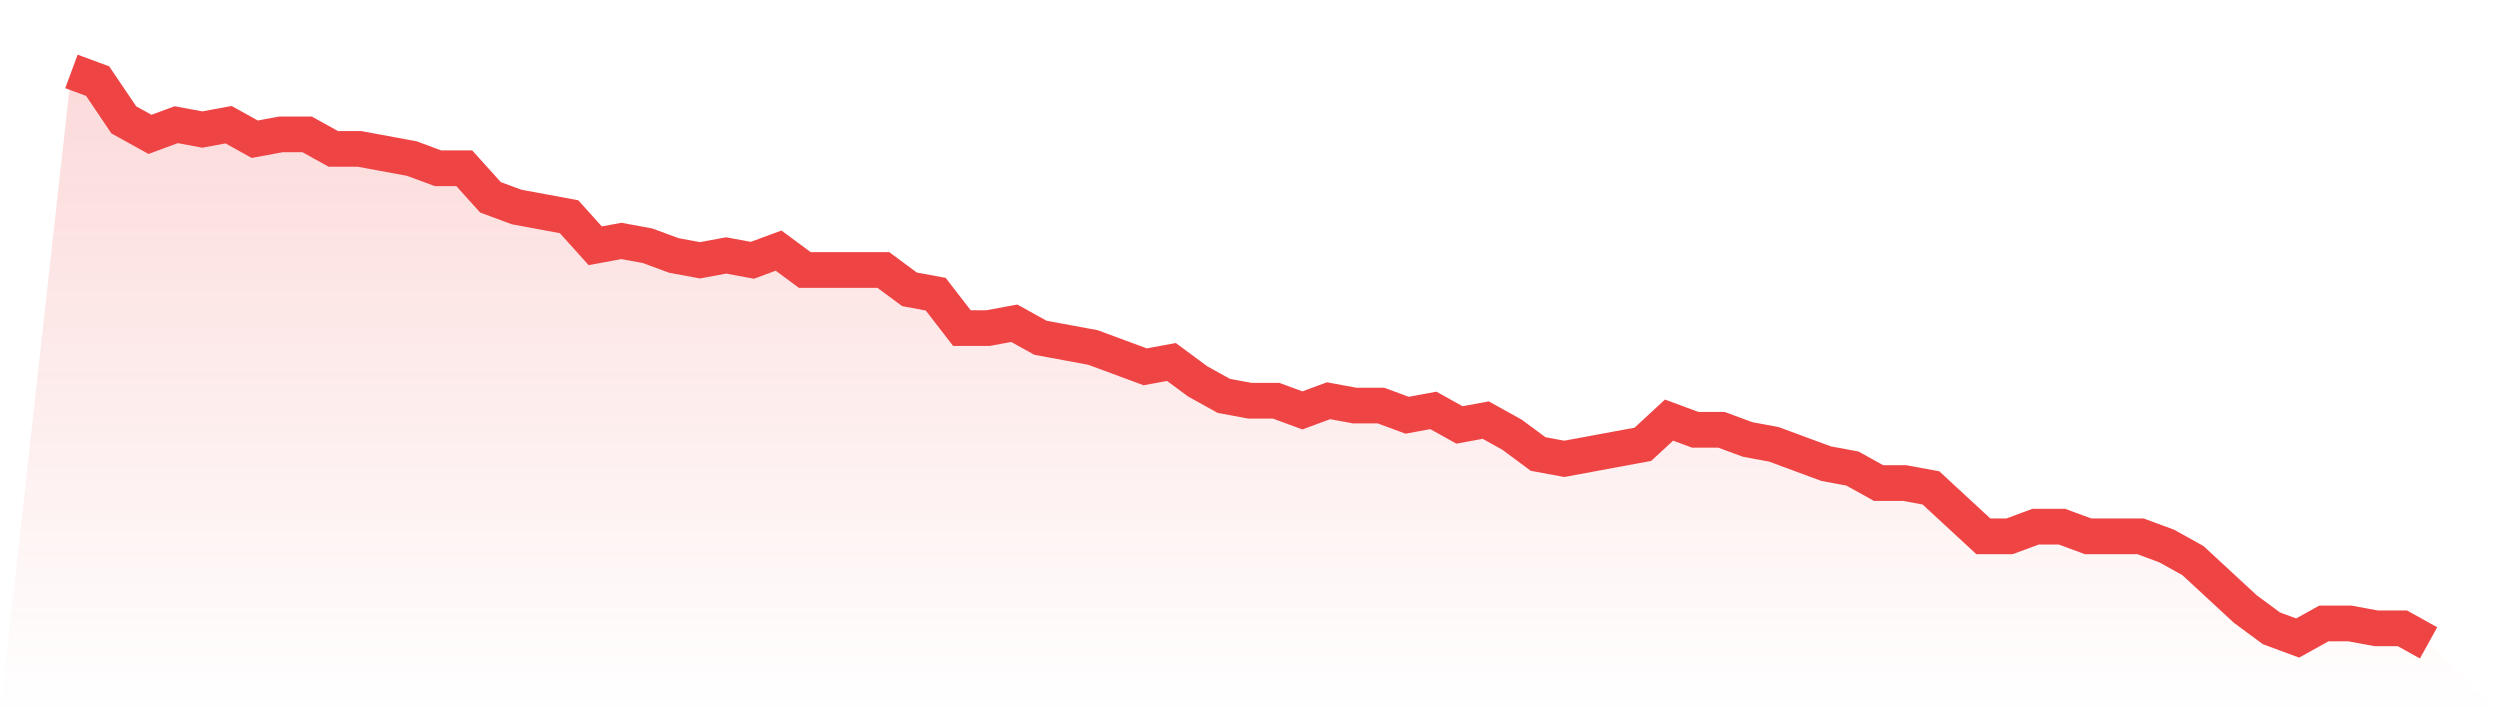
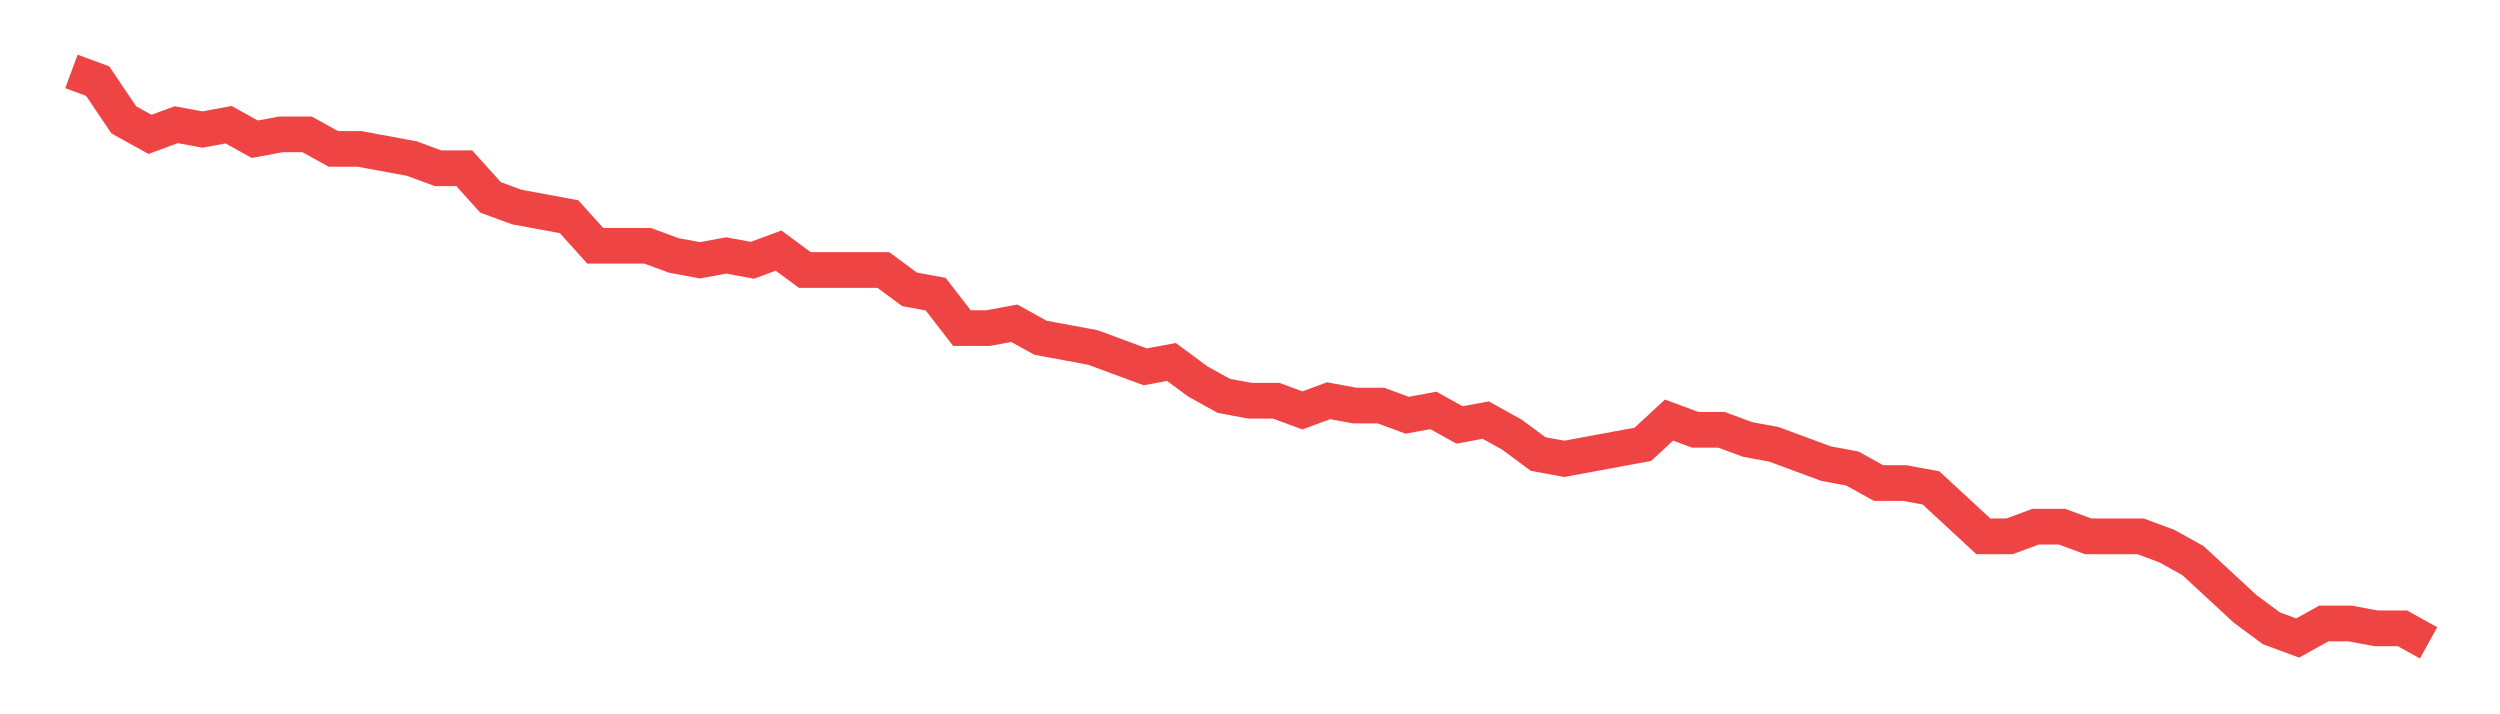
<svg xmlns="http://www.w3.org/2000/svg" viewBox="0 0 140 40">
  <defs>
    <linearGradient id="gradient" x1="0" x2="0" y1="0" y2="1">
      <stop offset="0%" stop-color="#ef4444" stop-opacity="0.2" />
      <stop offset="100%" stop-color="#ef4444" stop-opacity="0" />
    </linearGradient>
  </defs>
-   <path d="M4,4 L4,4 L5.467,4.542 L6.933,6.712 L8.4,7.525 L9.867,6.983 L11.333,7.254 L12.8,6.983 L14.267,7.797 L15.733,7.525 L17.2,7.525 L18.667,8.339 L20.133,8.339 L21.6,8.61 L23.067,8.881 L24.533,9.424 L26,9.424 L27.467,11.051 L28.933,11.593 L30.4,11.864 L31.867,12.136 L33.333,13.763 L34.8,13.492 L36.267,13.763 L37.733,14.305 L39.2,14.576 L40.667,14.305 L42.133,14.576 L43.6,14.034 L45.067,15.119 L46.533,15.119 L48,15.119 L49.467,15.119 L50.933,16.203 L52.4,16.475 L53.867,18.373 L55.333,18.373 L56.8,18.102 L58.267,18.915 L59.733,19.186 L61.2,19.458 L62.667,20 L64.133,20.542 L65.6,20.271 L67.067,21.356 L68.533,22.169 L70,22.441 L71.467,22.441 L72.933,22.983 L74.4,22.441 L75.867,22.712 L77.333,22.712 L78.8,23.254 L80.267,22.983 L81.733,23.797 L83.2,23.525 L84.667,24.339 L86.133,25.424 L87.6,25.695 L89.067,25.424 L90.533,25.153 L92,24.881 L93.467,23.525 L94.933,24.068 L96.4,24.068 L97.867,24.61 L99.333,24.881 L100.8,25.424 L102.267,25.966 L103.733,26.237 L105.2,27.051 L106.667,27.051 L108.133,27.322 L109.6,28.678 L111.067,30.034 L112.533,30.034 L114,29.492 L115.467,29.492 L116.933,30.034 L118.4,30.034 L119.867,30.034 L121.333,30.576 L122.8,31.39 L124.267,32.746 L125.733,34.102 L127.2,35.186 L128.667,35.729 L130.133,34.915 L131.6,34.915 L133.067,35.186 L134.533,35.186 L136,36 L140,40 L0,40 z" fill="url(#gradient)" />
-   <path d="M4,4 L4,4 L5.467,4.542 L6.933,6.712 L8.4,7.525 L9.867,6.983 L11.333,7.254 L12.8,6.983 L14.267,7.797 L15.733,7.525 L17.2,7.525 L18.667,8.339 L20.133,8.339 L21.6,8.61 L23.067,8.881 L24.533,9.424 L26,9.424 L27.467,11.051 L28.933,11.593 L30.4,11.864 L31.867,12.136 L33.333,13.763 L34.8,13.492 L36.267,13.763 L37.733,14.305 L39.2,14.576 L40.667,14.305 L42.133,14.576 L43.6,14.034 L45.067,15.119 L46.533,15.119 L48,15.119 L49.467,15.119 L50.933,16.203 L52.4,16.475 L53.867,18.373 L55.333,18.373 L56.8,18.102 L58.267,18.915 L59.733,19.186 L61.2,19.458 L62.667,20 L64.133,20.542 L65.6,20.271 L67.067,21.356 L68.533,22.169 L70,22.441 L71.467,22.441 L72.933,22.983 L74.4,22.441 L75.867,22.712 L77.333,22.712 L78.8,23.254 L80.267,22.983 L81.733,23.797 L83.2,23.525 L84.667,24.339 L86.133,25.424 L87.6,25.695 L89.067,25.424 L90.533,25.153 L92,24.881 L93.467,23.525 L94.933,24.068 L96.4,24.068 L97.867,24.61 L99.333,24.881 L100.8,25.424 L102.267,25.966 L103.733,26.237 L105.2,27.051 L106.667,27.051 L108.133,27.322 L109.6,28.678 L111.067,30.034 L112.533,30.034 L114,29.492 L115.467,29.492 L116.933,30.034 L118.4,30.034 L119.867,30.034 L121.333,30.576 L122.8,31.39 L124.267,32.746 L125.733,34.102 L127.2,35.186 L128.667,35.729 L130.133,34.915 L131.6,34.915 L133.067,35.186 L134.533,35.186 L136,36" fill="none" stroke="#ef4444" stroke-width="2" />
+   <path d="M4,4 L4,4 L5.467,4.542 L6.933,6.712 L8.4,7.525 L9.867,6.983 L11.333,7.254 L12.8,6.983 L14.267,7.797 L15.733,7.525 L17.2,7.525 L18.667,8.339 L20.133,8.339 L21.6,8.61 L23.067,8.881 L24.533,9.424 L26,9.424 L27.467,11.051 L28.933,11.593 L30.4,11.864 L31.867,12.136 L33.333,13.763 L36.267,13.763 L37.733,14.305 L39.2,14.576 L40.667,14.305 L42.133,14.576 L43.6,14.034 L45.067,15.119 L46.533,15.119 L48,15.119 L49.467,15.119 L50.933,16.203 L52.4,16.475 L53.867,18.373 L55.333,18.373 L56.8,18.102 L58.267,18.915 L59.733,19.186 L61.2,19.458 L62.667,20 L64.133,20.542 L65.6,20.271 L67.067,21.356 L68.533,22.169 L70,22.441 L71.467,22.441 L72.933,22.983 L74.4,22.441 L75.867,22.712 L77.333,22.712 L78.8,23.254 L80.267,22.983 L81.733,23.797 L83.2,23.525 L84.667,24.339 L86.133,25.424 L87.6,25.695 L89.067,25.424 L90.533,25.153 L92,24.881 L93.467,23.525 L94.933,24.068 L96.4,24.068 L97.867,24.61 L99.333,24.881 L100.8,25.424 L102.267,25.966 L103.733,26.237 L105.2,27.051 L106.667,27.051 L108.133,27.322 L109.6,28.678 L111.067,30.034 L112.533,30.034 L114,29.492 L115.467,29.492 L116.933,30.034 L118.4,30.034 L119.867,30.034 L121.333,30.576 L122.8,31.39 L124.267,32.746 L125.733,34.102 L127.2,35.186 L128.667,35.729 L130.133,34.915 L131.6,34.915 L133.067,35.186 L134.533,35.186 L136,36" fill="none" stroke="#ef4444" stroke-width="2" />
</svg>